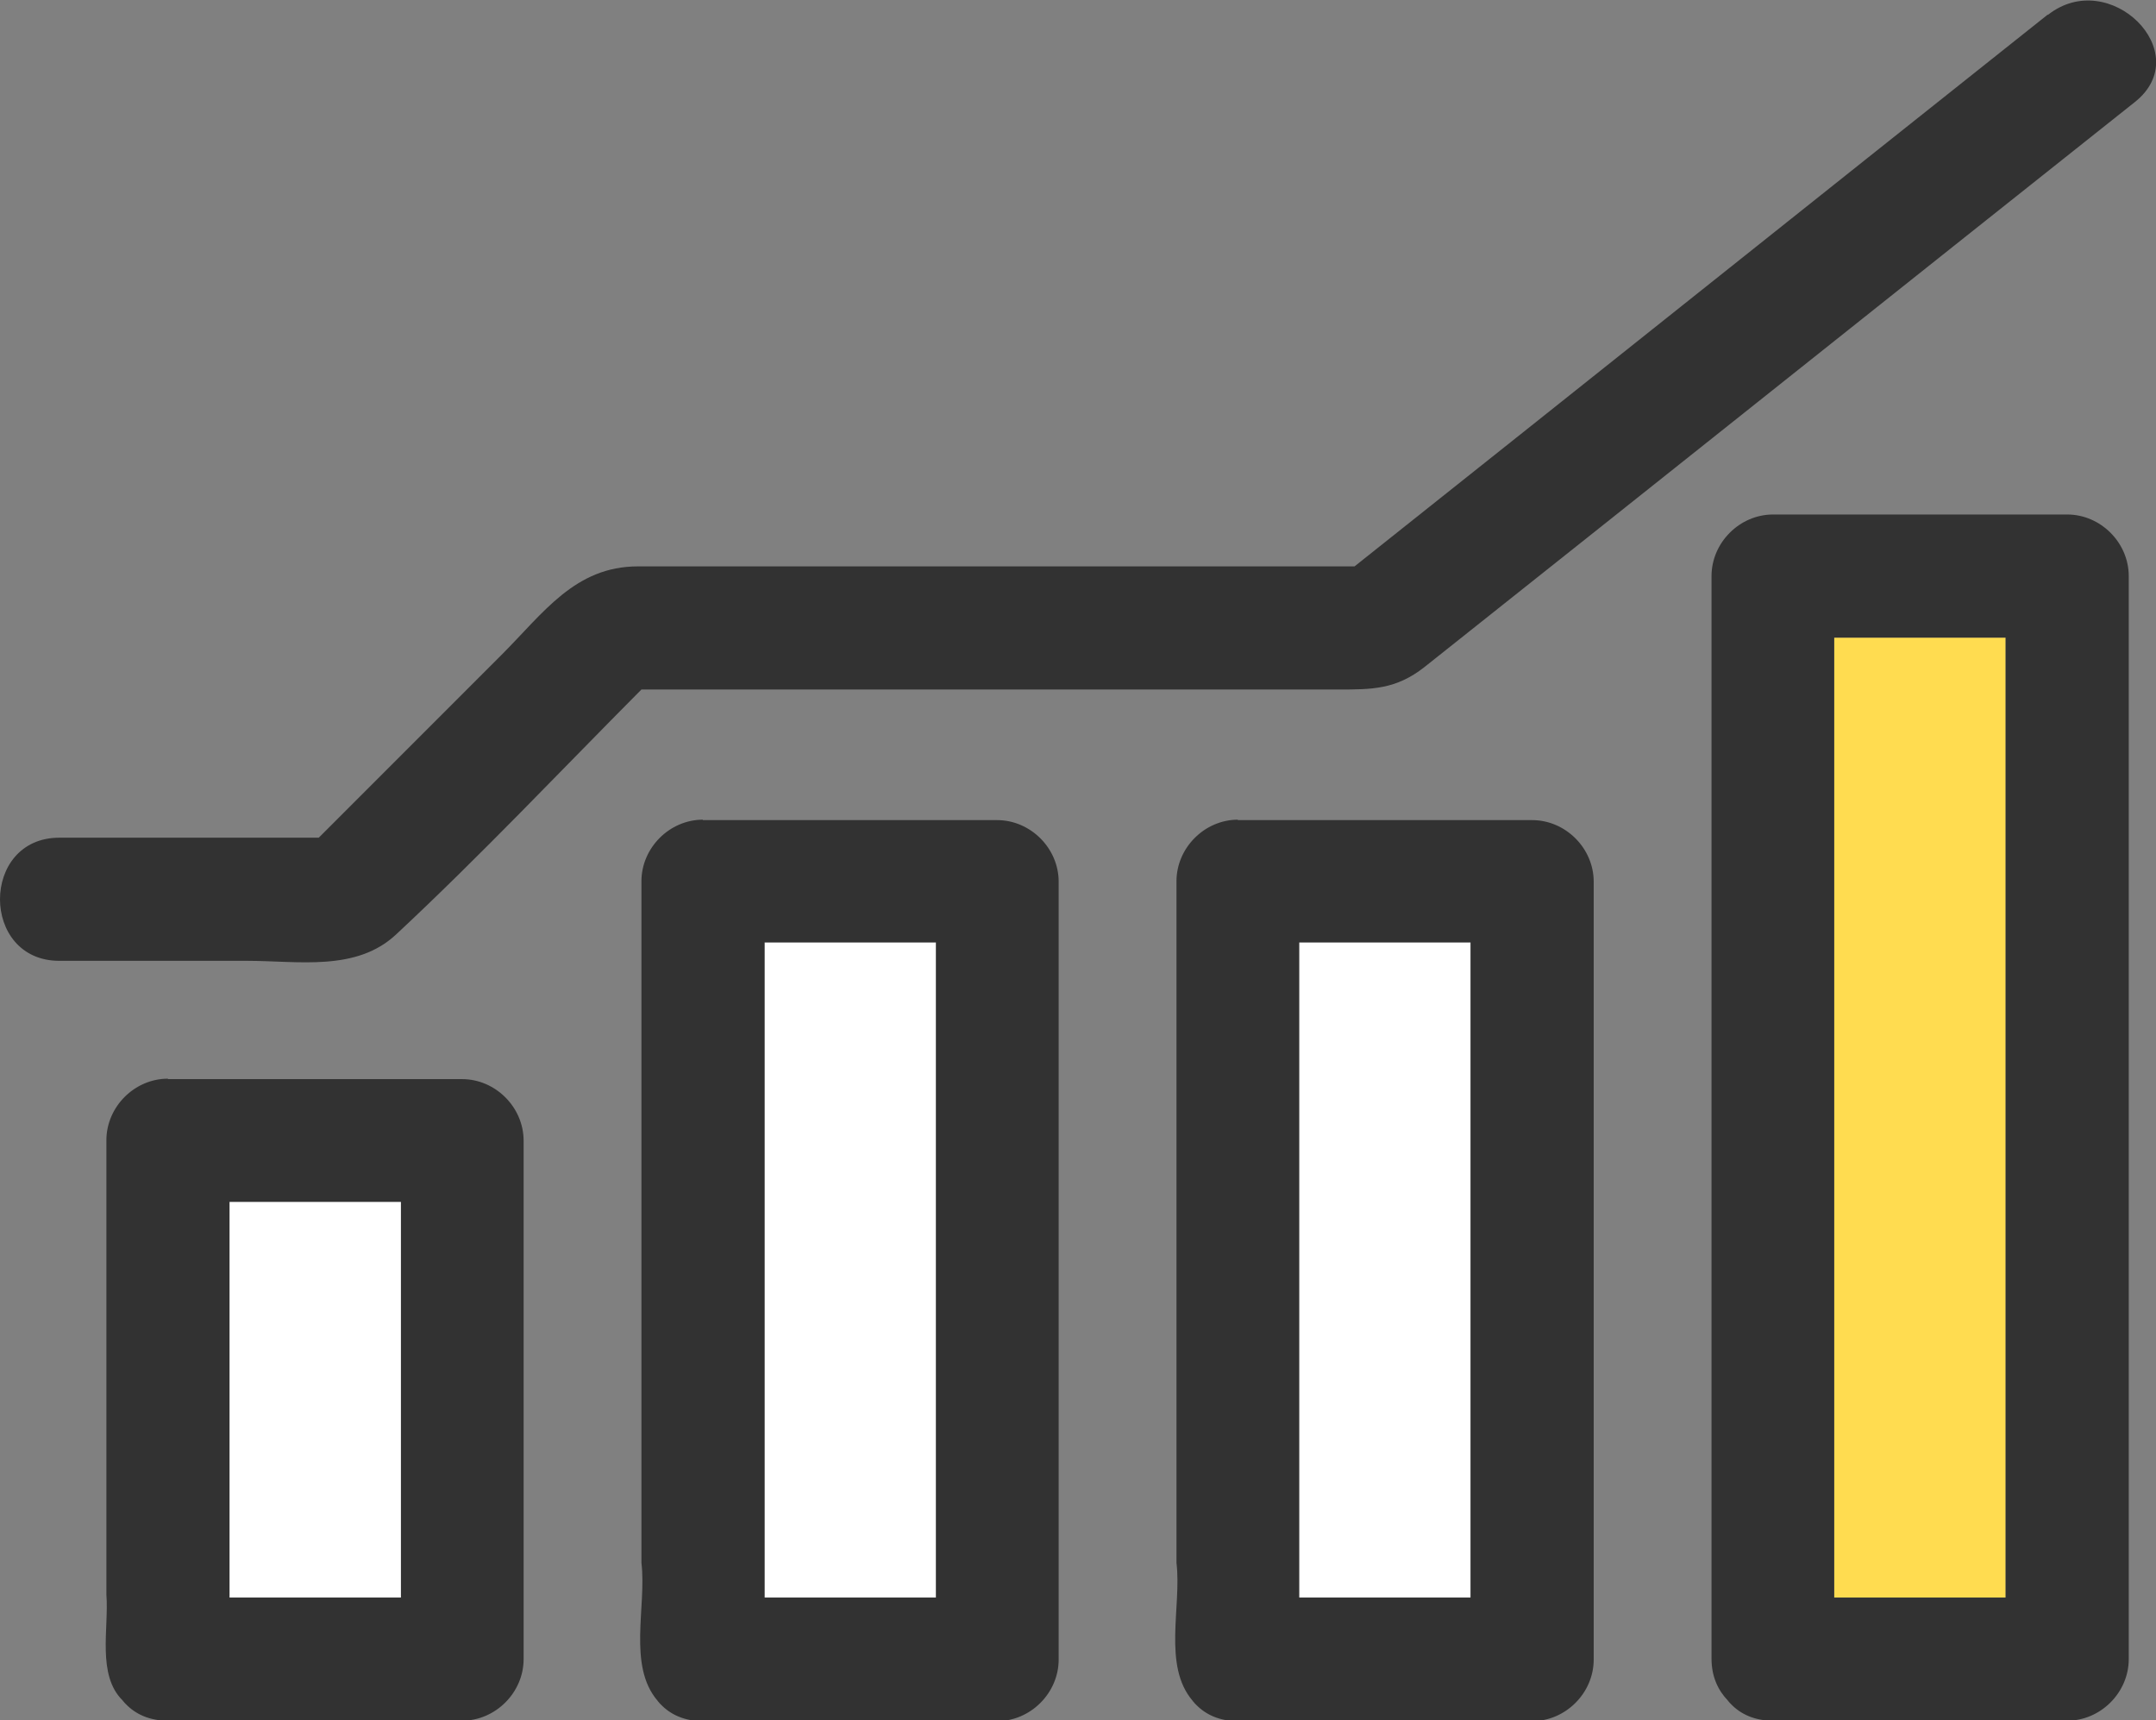
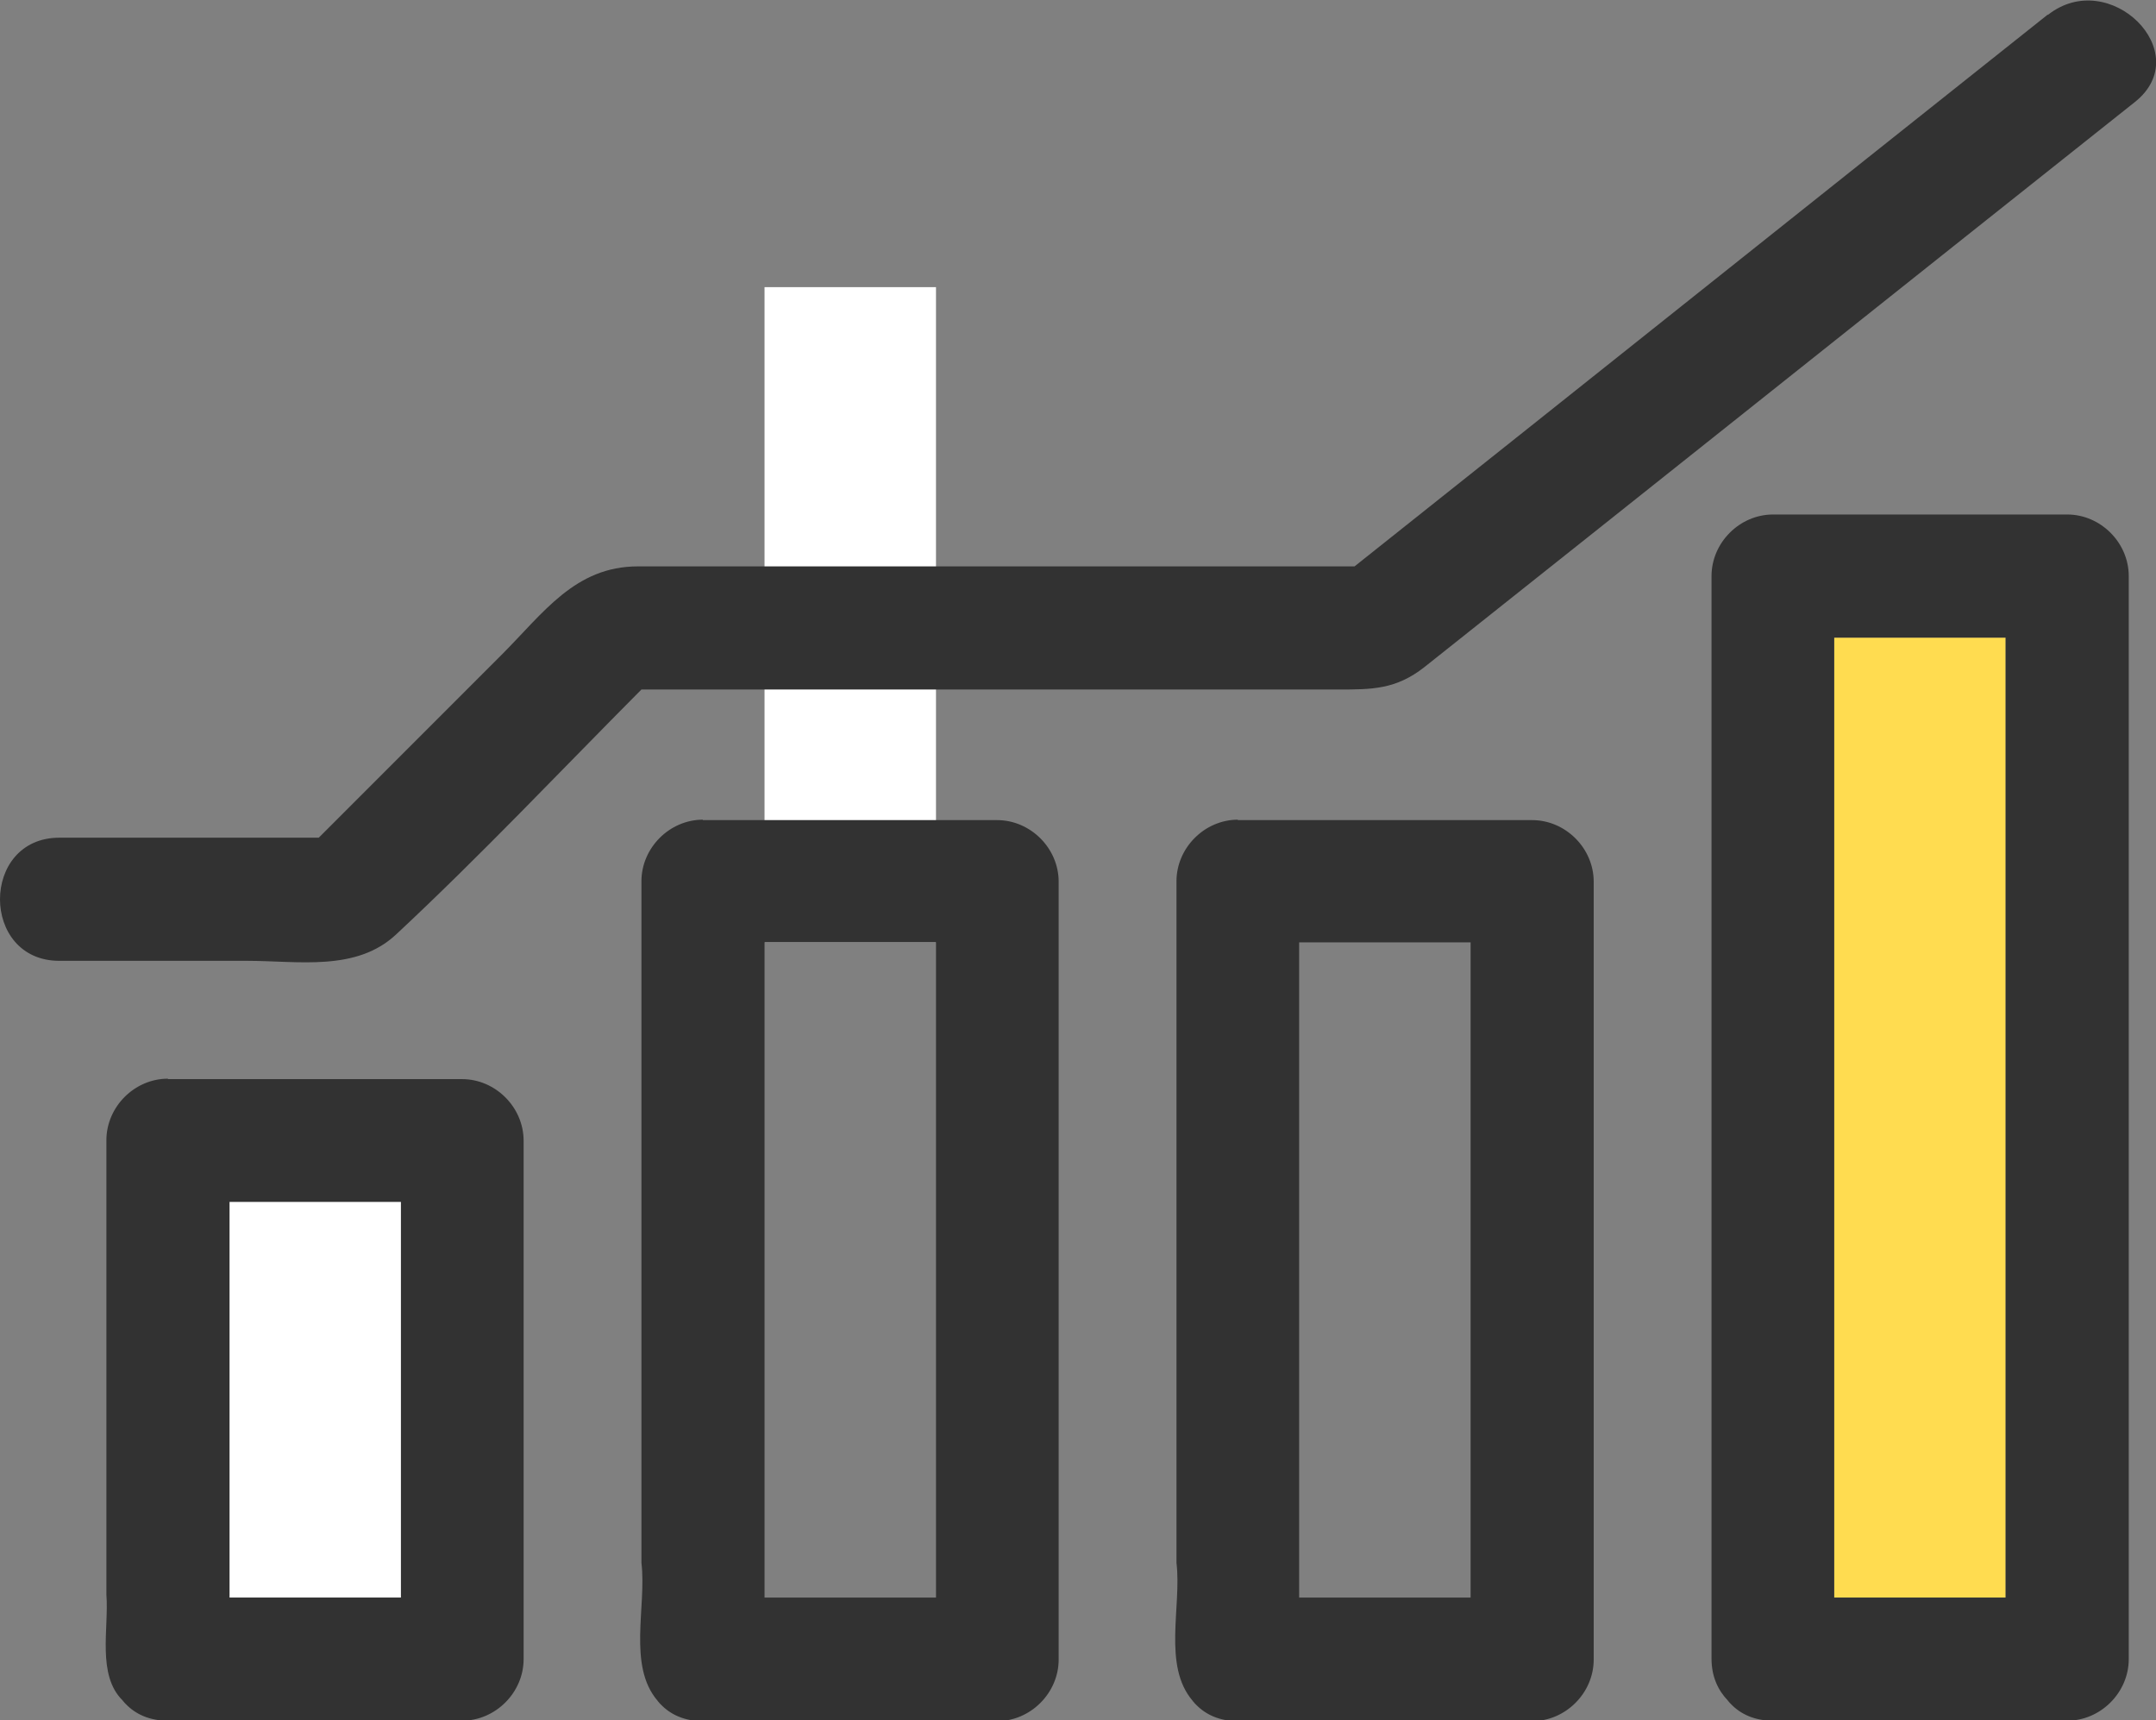
<svg xmlns="http://www.w3.org/2000/svg" id="_レイヤー_2" data-name="レイヤー 2" viewBox="0 0 49.04 39.12">
  <rect x="0" y="0" width="49.04" height="39.12" fill="#808080" stroke="none" />
  <defs>
    <style>
      .cls-1 {
        fill: #fff;
      }

      .cls-2 {
        fill: #ffdc50;
      }

      .cls-3 {
        fill: #323232;
      }
    </style>
  </defs>
  <g id="_アイコン" data-name="アイコン">
    <g id="_不動産投資" data-name="不動産投資">
      <path class="cls-2" d="M41.72,14.5v21.83h3.9V14.5h-3.9Z" />
      <path class="cls-3" d="M40.33,11.7c-.76,0-1.4.64-1.4,1.4v24.62c0,.41.15.72.37.95.01.02.03.03.04.05,0,0,.02.02.03.03.22.23.54.38.95.38h6.7c.76,0,1.4-.64,1.4-1.4V13.1c0-.76-.64-1.4-1.4-1.4h-6.7ZM45.62,36.33h-3.9V14.5h3.9v21.83Z" />
-       <path class="cls-1" d="M29.55,21.43v14.9h3.9v-14.9h-3.9Z" />
      <path class="cls-3" d="M28.16,18.64c-.76,0-1.4.64-1.4,1.4v15.5c.12.99-.32,2.34.37,3.14.01.02.03.03.04.05,0,0,.02.02.03.03.22.23.54.38.95.38h6.7c.76,0,1.4-.64,1.4-1.4v-17.69c0-.76-.64-1.4-1.4-1.4h-6.7ZM33.45,36.33h-3.9v-14.9h3.9v14.9Z" />
-       <path class="cls-1" d="M17.39,21.43v14.9h3.9v-14.9h-3.9Z" />
+       <path class="cls-1" d="M17.39,21.43h3.9v-14.9h-3.9Z" />
      <path class="cls-3" d="M15.99,18.64c-.76,0-1.4.64-1.4,1.4v15.5c.12.99-.32,2.34.37,3.14.01.02.03.03.04.05,0,0,.02.02.03.03.22.23.54.38.95.38h6.7c.76,0,1.4-.64,1.4-1.4v-17.69c0-.76-.64-1.4-1.4-1.4h-6.7ZM21.29,36.33h-3.9v-14.9h3.9v14.9Z" />
      <path class="cls-1" d="M5.22,27.33v9h3.9v-9h-3.9Z" />
      <path class="cls-3" d="M3.82,24.53c-.76,0-1.4.64-1.4,1.4v10.33c.06.77-.22,1.83.37,2.41.01.02.03.03.04.05,0,0,.02.02.03.03.22.23.54.38.95.38h6.7c.76,0,1.4-.64,1.4-1.4v-11.79c0-.76-.64-1.4-1.4-1.4H3.82ZM9.12,36.33h-3.9v-9h3.9v9Z" />
      <path class="cls-3" d="M46.58.33c-5.26,4.18-10.51,8.37-15.77,12.55H14.51c-1.43,0-2.15,1.06-3.1,2.01-1.39,1.39-2.77,2.77-4.16,4.16H1.35c-1.8,0-1.8,2.8,0,2.8h4.27c1.17,0,2.48.25,3.39-.6,1.92-1.79,3.73-3.71,5.58-5.57h15.85c.77,0,1.31,0,1.96-.51,5.39-4.28,10.77-8.57,16.16-12.85,1.41-1.12-.58-3.09-1.98-1.98Z" />
    </g>
  </g>
</svg>